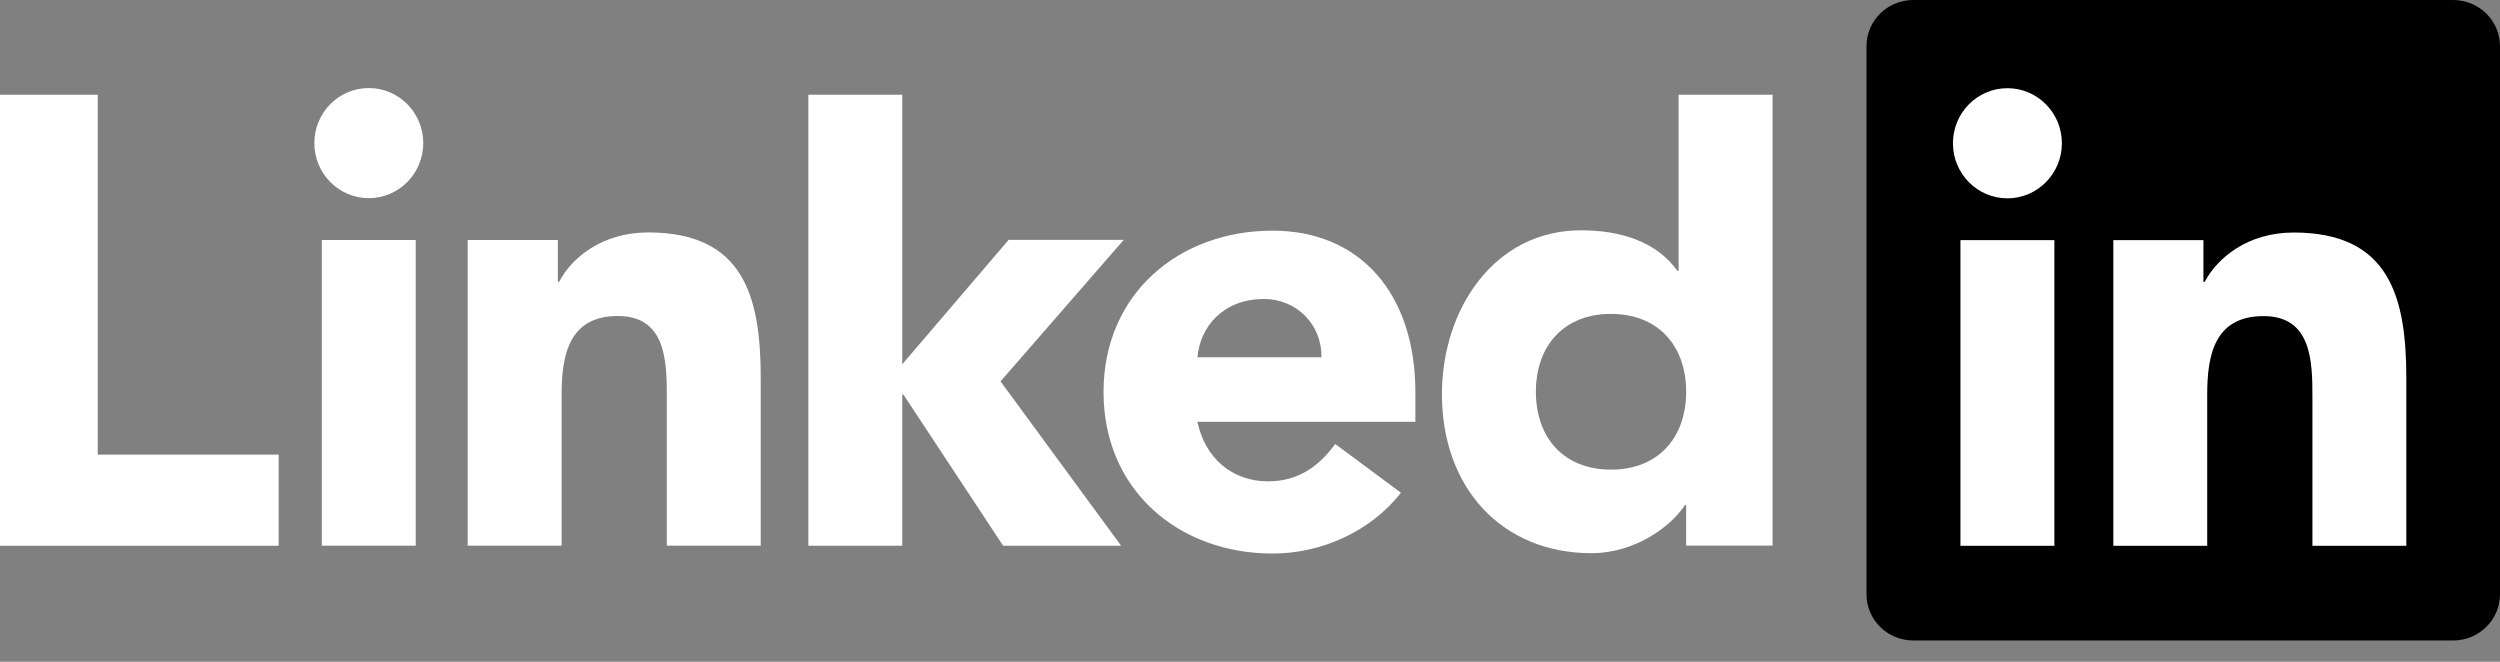
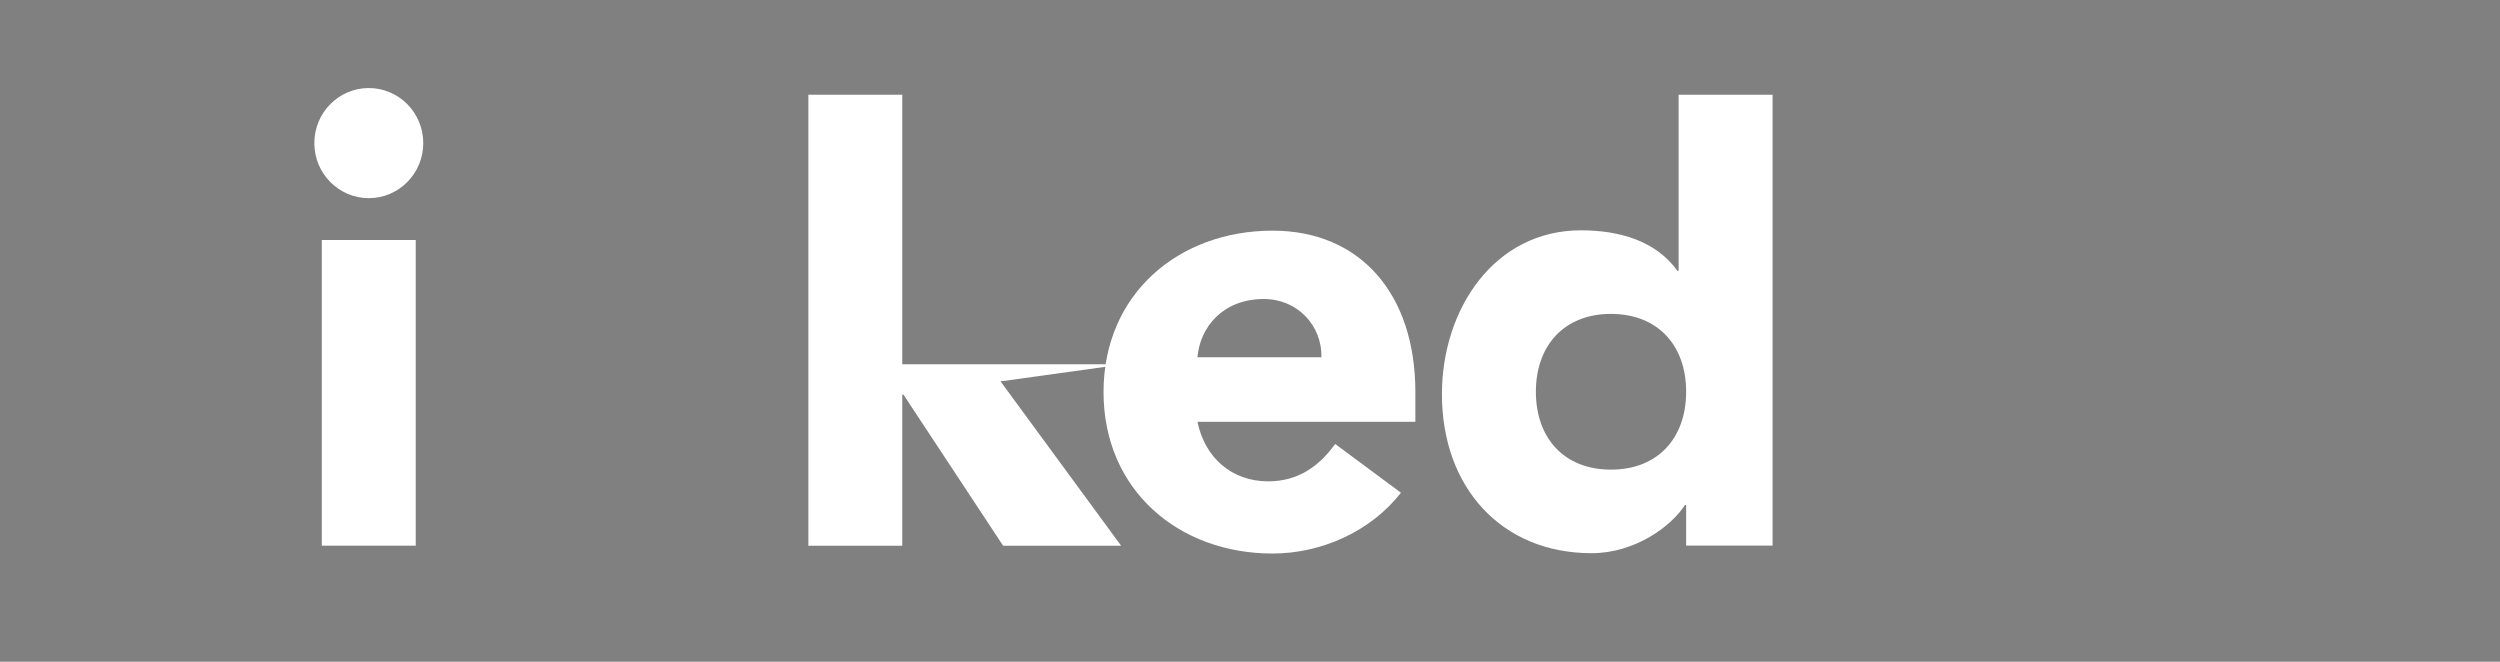
<svg xmlns="http://www.w3.org/2000/svg" width="102" height="27" viewBox="0 0 102 27" fill="none">
  <rect x="0" y="0" width="102" height="27" fill="#808080" stroke="none" />
-   <path d="M0 3.865H3.987V18.548H11.369V22.267H0V3.865Z" fill="white" />
  <path d="M13.13 9.791H16.962V22.262H13.13V9.791ZM15.046 3.592C16.273 3.592 17.269 4.599 17.269 5.839C17.269 7.081 16.273 8.085 15.046 8.085C13.821 8.085 12.825 7.08 12.825 5.839C12.824 4.599 13.82 3.592 15.046 3.592Z" fill="white" />
-   <path d="M32.981 3.864H36.812V14.862L41.152 9.786H45.849L40.822 15.56L45.743 22.267H40.928L36.862 16.102H36.812V22.267H32.981V3.864Z" fill="white" />
-   <path d="M19.082 9.793H22.76V11.498H22.812C23.322 10.516 24.574 9.483 26.439 9.483C30.323 9.483 31.038 12.066 31.038 15.423V22.262H27.206V16.199C27.206 14.752 27.179 12.893 25.212 12.893C23.22 12.893 22.914 14.469 22.914 16.096V22.262H19.082L19.082 9.793Z" fill="white" />
+   <path d="M32.981 3.864H36.812V14.862H45.849L40.822 15.56L45.743 22.267H40.928L36.862 16.102H36.812V22.267H32.981V3.864Z" fill="white" />
  <path d="M53.915 14.577C53.94 13.286 52.944 12.2 51.563 12.2C49.878 12.2 48.957 13.363 48.856 14.577H53.915ZM57.158 20.103C55.932 21.679 53.915 22.584 51.921 22.584C48.09 22.584 45.024 20 45.024 15.996C45.024 11.993 48.09 9.411 51.921 9.411C55.501 9.411 57.747 11.993 57.747 15.996V17.21H48.856C49.161 18.683 50.261 19.639 51.743 19.639C52.995 19.639 53.838 18.992 54.476 18.114L57.158 20.103Z" fill="white" />
  <path d="M65.727 12.807C63.813 12.807 62.664 14.1 62.664 15.983C62.664 17.871 63.813 19.161 65.727 19.161C67.645 19.161 68.795 17.871 68.795 15.983C68.795 14.099 67.645 12.807 65.727 12.807ZM72.321 22.261H68.795V20.607H68.745C68.156 21.511 66.675 22.57 64.938 22.57C61.258 22.57 58.831 19.885 58.831 16.087C58.831 12.6 60.977 9.397 64.502 9.397C66.088 9.397 67.569 9.836 68.438 11.05H68.488V3.864H72.321V22.261H72.321Z" fill="white" />
-   <path d="M100.087 0H78.061C77.009 0 76.153 0.843 76.153 1.883V24.247C76.153 25.287 77.009 26.132 78.061 26.132H100.087C101.141 26.132 102 25.288 102 24.247V1.883C102 0.843 101.141 0 100.087 0Z" fill="black" />
-   <path d="M79.986 9.797H83.819V22.268H79.986V9.797ZM81.903 3.598C83.129 3.598 84.125 4.605 84.125 5.844C84.125 7.085 83.129 8.092 81.903 8.092C80.674 8.092 79.68 7.085 79.68 5.844C79.68 4.605 80.675 3.598 81.903 3.598Z" fill="white" />
-   <path d="M86.224 9.797H89.9V11.501H89.952C90.464 10.52 91.714 9.487 93.579 9.487C97.461 9.487 98.178 12.07 98.178 15.427V22.268H94.347V16.203C94.347 14.757 94.32 12.897 92.355 12.897C90.36 12.897 90.054 14.472 90.054 16.099V22.268H86.224V9.797H86.224Z" fill="white" />
</svg>